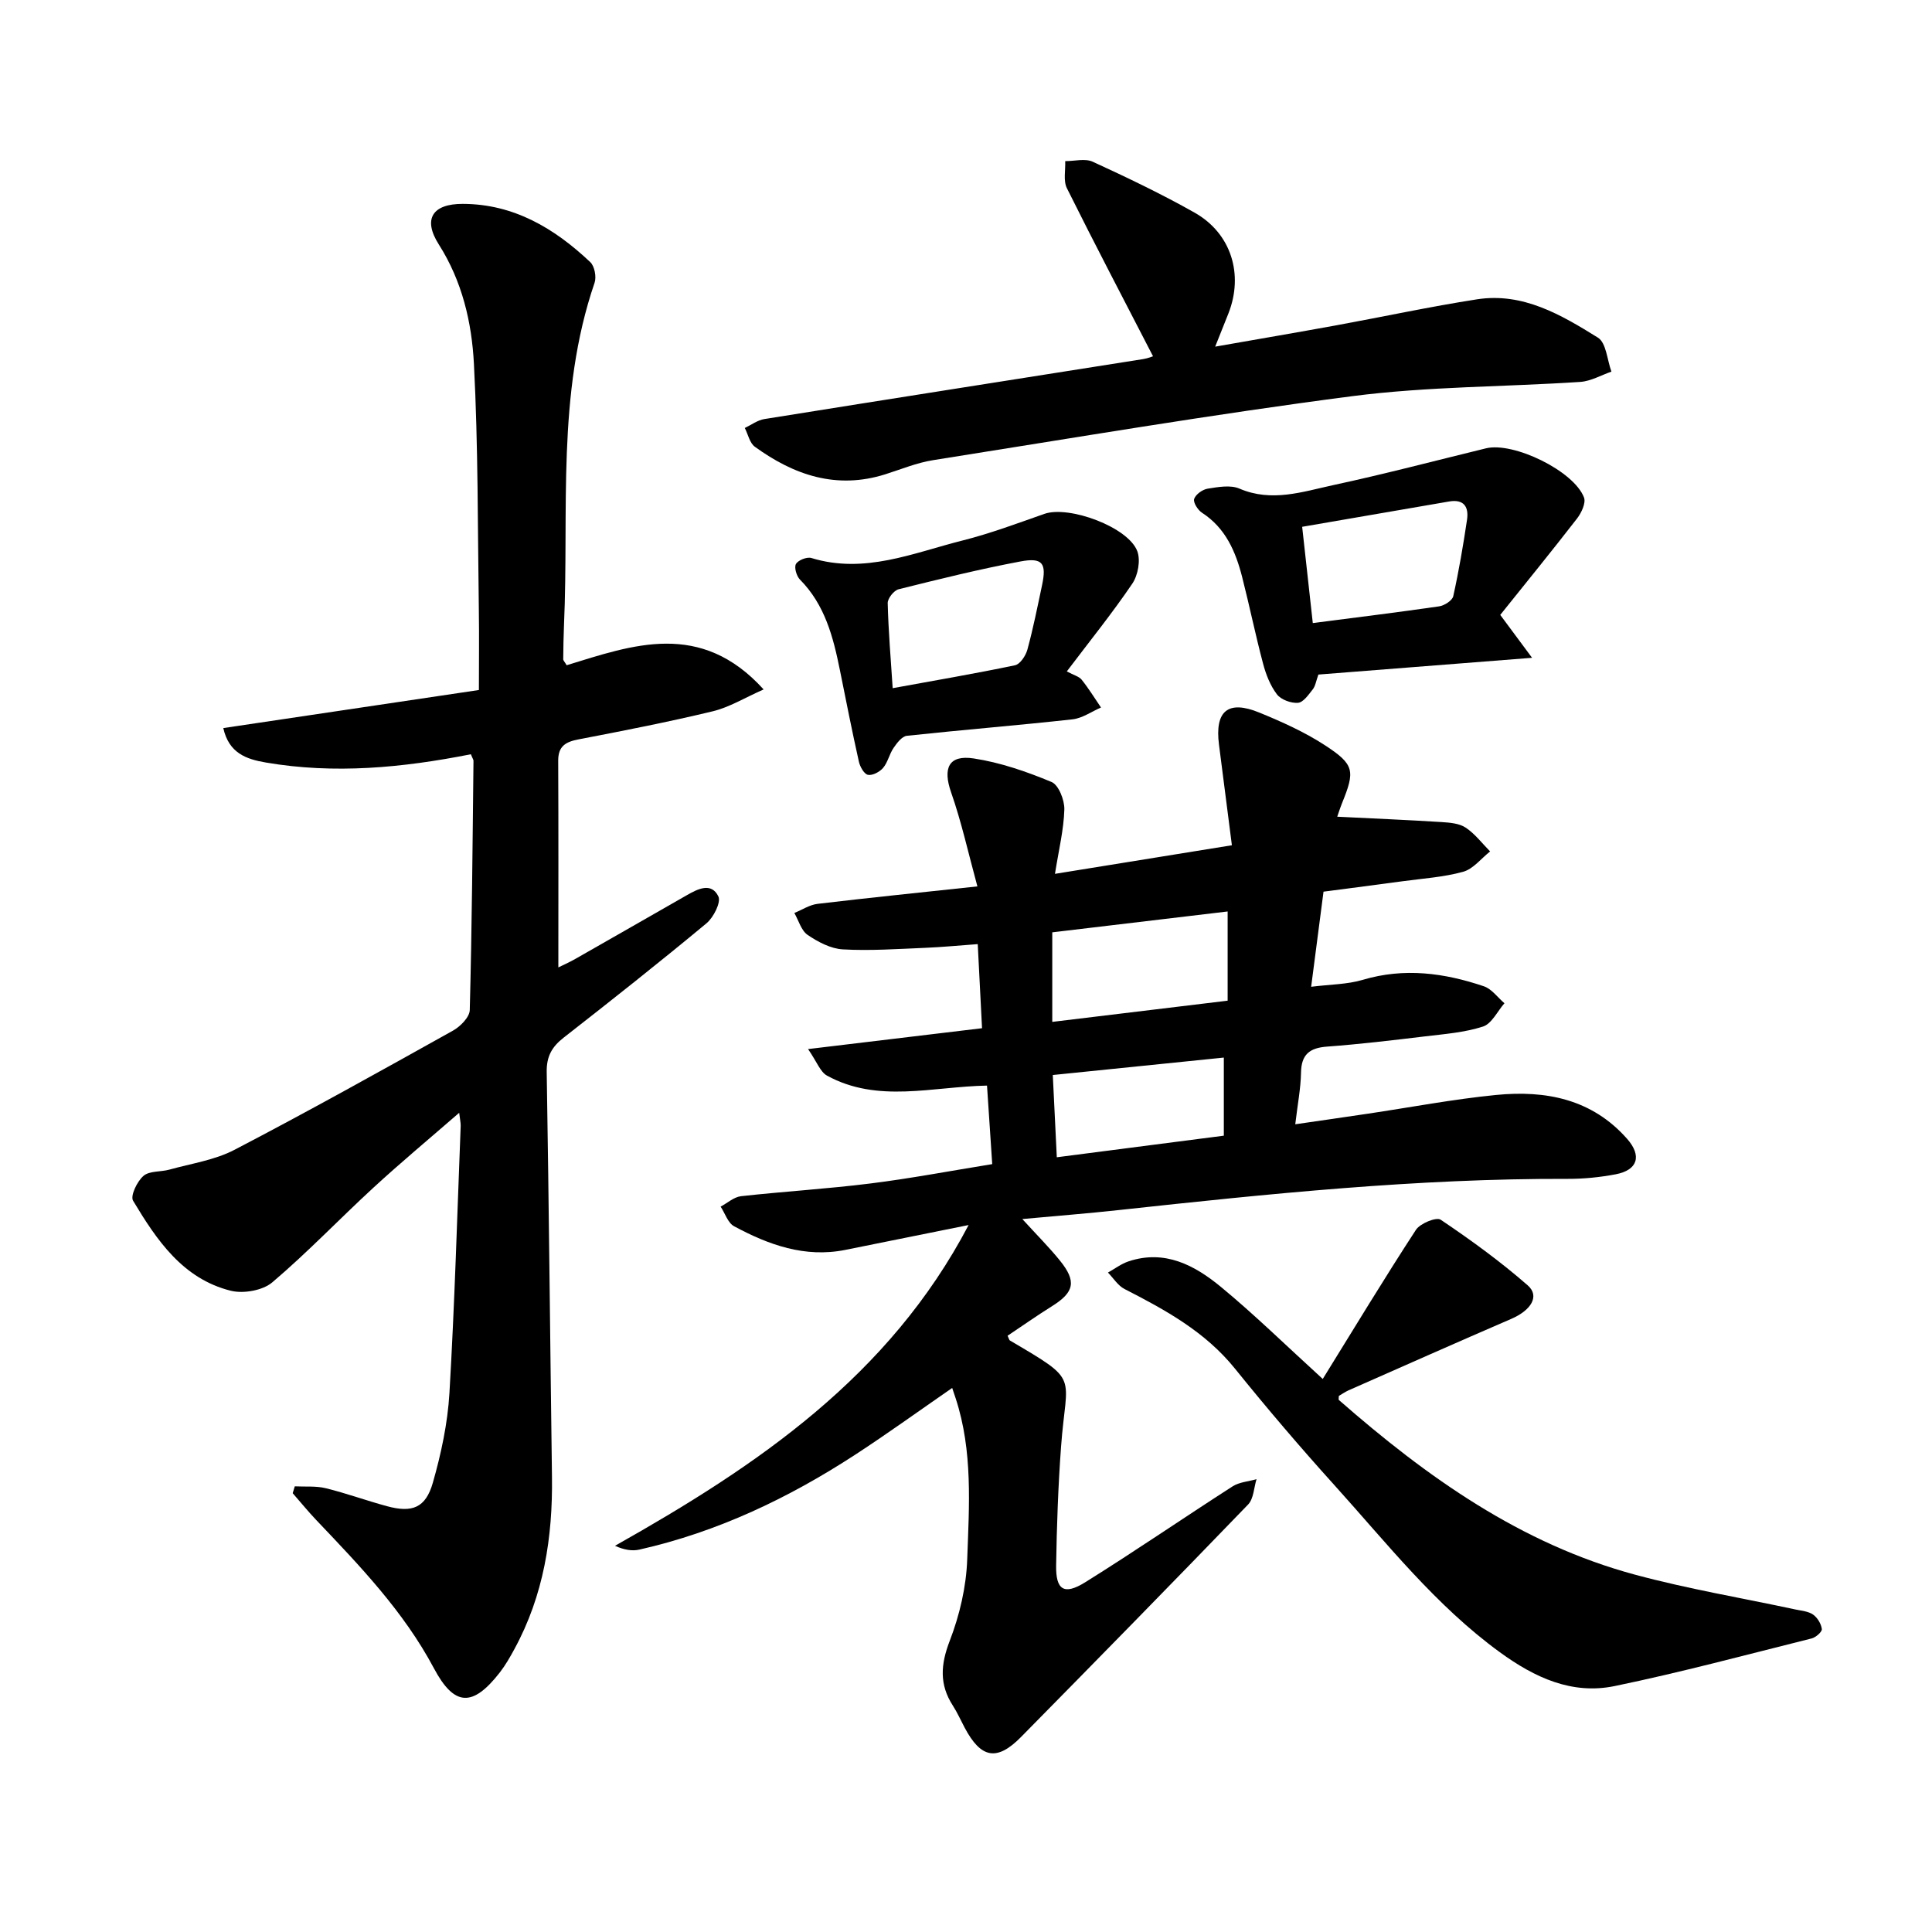
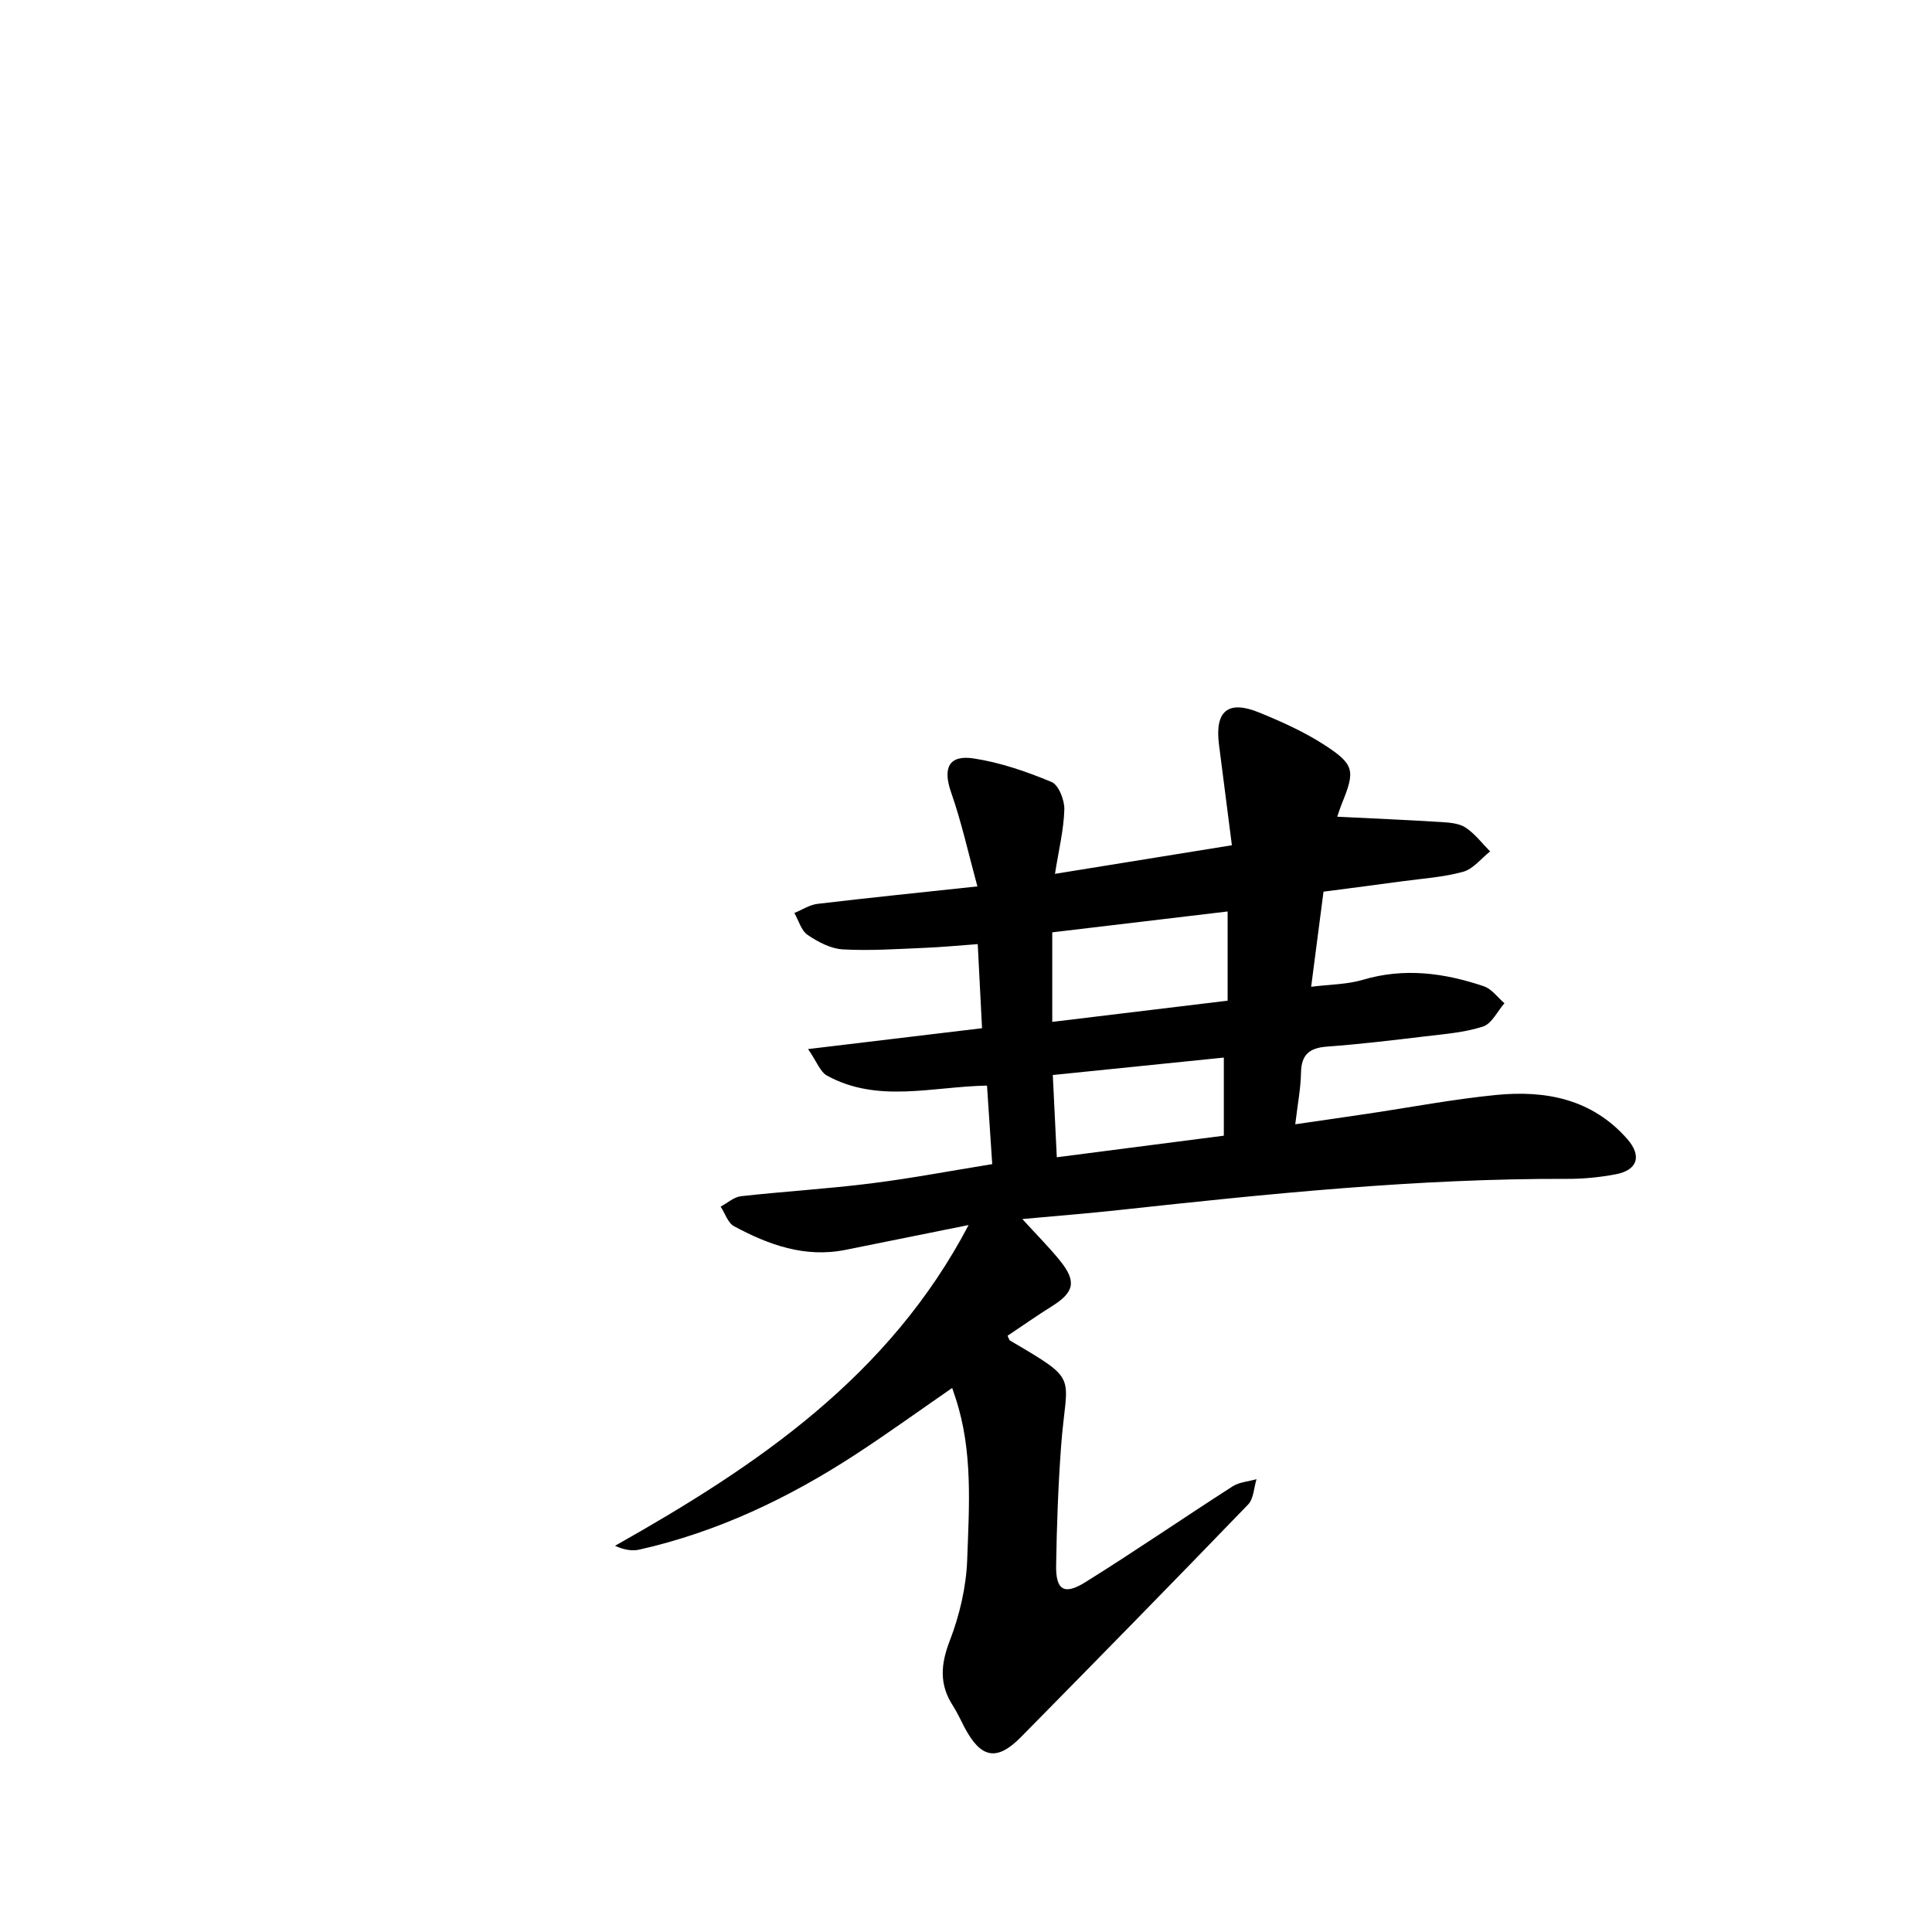
<svg xmlns="http://www.w3.org/2000/svg" enable-background="new 0 0 400 400" viewBox="0 0 400 400">
  <path d="m276.86 169.09c7.22.36 14.41.66 21.59 1.11 1.71.11 3.66.26 5 1.15 1.93 1.28 3.4 3.25 5.06 4.93-1.84 1.45-3.49 3.63-5.58 4.21-4.07 1.13-8.38 1.39-12.59 1.97-5.3.72-10.61 1.4-16.32 2.15-.83 6.4-1.65 12.72-2.56 19.69 3.98-.5 7.48-.48 10.7-1.44 8.58-2.55 16.87-1.43 25.06 1.34 1.63.55 2.85 2.31 4.26 3.51-1.46 1.67-2.64 4.25-4.45 4.83-3.84 1.24-8.01 1.55-12.07 2.04-6.73.81-13.47 1.61-20.23 2.11-3.61.27-5.31 1.64-5.37 5.4-.06 3.29-.71 6.57-1.19 10.68 5.21-.76 10.08-1.45 14.95-2.18 8.88-1.32 17.71-3.01 26.63-3.89 10.25-1.01 19.85.82 27.14 9.1 3.06 3.48 2.22 6.46-2.4 7.33-3.24.61-6.58.95-9.88.94-31.15-.1-62.06 3.1-92.97 6.46-6.4.7-12.83 1.2-19.98 1.86 2.98 3.27 5.52 5.8 7.77 8.58 3.51 4.33 3 6.57-1.64 9.47-3.15 1.97-6.18 4.11-9.18 6.11.32.7.35.91.46.97 14.73 8.67 11.72 6.79 10.61 22-.6 8.18-.89 16.39-1.02 24.59-.08 5.08 1.64 6.2 5.99 3.5 10.31-6.42 20.32-13.31 30.54-19.87 1.4-.9 3.3-1.01 4.96-1.49-.55 1.77-.59 4.04-1.74 5.24-15.57 16.14-31.27 32.15-47.01 48.13-5 5.08-8.3 4.45-11.68-1.93-.81-1.53-1.52-3.13-2.46-4.59-2.81-4.37-2.51-8.5-.63-13.38 2.05-5.32 3.42-11.18 3.62-16.85.4-11.15 1.19-22.45-2.39-33.36-.18-.56-.37-1.11-.72-2.15-6.86 4.74-13.35 9.43-20.05 13.8-13.81 9-28.54 16.02-44.72 19.67-1.52.34-3.19.05-5.04-.79 29.47-16.6 56.75-35.05 73.21-66.41-8.92 1.8-17.23 3.49-25.54 5.15-8.37 1.67-15.87-1.05-23.02-4.9-1.28-.69-1.87-2.68-2.78-4.06 1.4-.75 2.75-1.99 4.22-2.16 8.93-.99 17.91-1.52 26.83-2.64 8.26-1.03 16.44-2.59 25.18-4-.36-5.45-.71-10.73-1.08-16.26-11.34.21-22.61 3.7-33.12-2.06-1.41-.77-2.1-2.86-3.93-5.5 12.64-1.52 24.12-2.89 36.02-4.32-.3-5.79-.58-11.25-.89-17.41-3.81.28-7.36.62-10.91.77-5.67.23-11.37.64-17.02.32-2.5-.14-5.13-1.53-7.28-2.99-1.33-.9-1.87-2.99-2.76-4.55 1.61-.65 3.17-1.7 4.83-1.89 10.61-1.26 21.25-2.34 33.07-3.61-1.89-6.92-3.29-13.32-5.44-19.46-1.75-5-.54-7.83 4.69-7.03 5.51.84 10.94 2.72 16.1 4.87 1.47.61 2.7 3.75 2.65 5.69-.12 4.18-1.15 8.34-1.94 13.33 12.3-1.99 24.02-3.88 36.63-5.92-.92-7.17-1.78-14-2.67-20.82-.9-6.98 1.86-9.32 8.37-6.64 4.64 1.9 9.3 3.99 13.49 6.71 6.22 4.04 6.34 5.33 3.6 12.07-.44 1.11-.8 2.27-.98 2.77zm-59 23.94v18.54c12.48-1.51 24.42-2.95 36.31-4.39 0-6.32 0-12.18 0-18.47-12.43 1.48-24.4 2.9-36.31 4.32zm.11 29.54c.28 5.83.55 11.23.83 17.03 11.88-1.53 23.2-3 34.58-4.47 0-5.66 0-10.78 0-16.17-11.81 1.21-23.25 2.38-35.41 3.61z" />
-   <path d="m97.49 156.16c-14.2 2.81-28.27 4.14-42.46 1.71-4.04-.69-7.64-1.93-8.8-7.13 17.48-2.6 34.79-5.18 52.92-7.88 0-5.87.07-11.17-.01-16.47-.25-17.03-.13-34.08-1.02-51.07-.45-8.58-2.42-17.08-7.27-24.71-3.36-5.28-1.3-8.42 4.97-8.4 10.58.03 19 5.08 26.39 12.06.89.84 1.31 3.06.89 4.28-7.93 23.11-5.28 47.15-6.33 70.85-.1 2.36-.14 4.72-.16 7.09 0 .26.29.52.71 1.24 13.65-4.19 27.72-9.39 40.78 5.01-3.92 1.73-7.1 3.7-10.55 4.53-9.17 2.21-18.45 4.02-27.72 5.8-2.68.51-4.27 1.37-4.26 4.42.07 14.19.03 28.38.03 42.8.7-.35 2.19-1 3.61-1.81 7.68-4.37 15.34-8.77 23.01-13.15 2.27-1.3 5.06-2.71 6.51.26.59 1.21-1 4.36-2.47 5.58-9.71 8.06-19.62 15.9-29.57 23.67-2.43 1.9-3.55 3.88-3.5 7.1.46 27.94.71 55.88 1.09 83.83.17 12.51-1.72 24.54-7.78 35.66-.9 1.66-1.85 3.32-3 4.81-5.64 7.25-9.44 7.1-13.68-.87-6.25-11.74-15.32-21.18-24.36-30.68-1.69-1.78-3.24-3.69-4.86-5.54.14-.47.29-.95.43-1.42 2.14.11 4.37-.11 6.42.39 4.27 1.05 8.42 2.57 12.67 3.72 5.23 1.42 8.01.35 9.5-4.87 1.72-6.02 3.06-12.3 3.43-18.53 1.08-18.43 1.61-36.9 2.33-55.35.02-.59-.13-1.18-.31-2.7-6.25 5.43-12.11 10.31-17.72 15.47-7.05 6.48-13.68 13.45-20.98 19.64-1.98 1.68-5.96 2.38-8.57 1.74-9.95-2.47-15.36-10.49-20.25-18.65-.6-1 .84-4.01 2.16-5.14 1.24-1.07 3.59-.79 5.39-1.3 4.52-1.26 9.36-1.96 13.44-4.09 15.24-7.94 30.25-16.31 45.26-24.69 1.52-.85 3.42-2.78 3.46-4.25.45-17.2.58-34.4.77-51.61 0-.24-.22-.53-.54-1.35z" />
-   <path d="m273.86 285.5c6.61-10.68 12.78-20.89 19.29-30.87.87-1.34 4.24-2.71 5.13-2.1 6.24 4.2 12.36 8.64 18.02 13.59 2.54 2.22.71 5.16-3.41 6.94-11.25 4.86-22.46 9.84-33.68 14.79-.71.32-1.36.78-2.01 1.15 0 .33-.12.75.02.87 18.18 15.92 37.65 29.79 61.37 36.17 10.92 2.94 22.13 4.82 33.21 7.2 1.23.26 2.63.37 3.59 1.05.9.64 1.67 1.91 1.8 2.99.07.57-1.24 1.72-2.1 1.94-13.57 3.39-27.09 7.03-40.78 9.86-8.86 1.83-16.56-1.75-23.78-7-13.32-9.7-23.38-22.55-34.26-34.6-7.09-7.85-13.96-15.91-20.6-24.14-6.16-7.63-14.38-12.13-22.84-16.46-1.37-.7-2.31-2.25-3.44-3.41 1.42-.79 2.76-1.82 4.27-2.32 7.52-2.5 13.7.82 19.13 5.3 6.9 5.69 13.34 12 21.07 19.05z" />
-   <path d="m238.72 73.76c-5.99-11.61-12.03-23.14-17.83-34.79-.77-1.55-.27-3.72-.35-5.61 1.91.01 4.11-.6 5.69.12 7.14 3.28 14.25 6.68 21.09 10.54 7.59 4.28 10.2 12.78 7.01 20.88-.8 2.04-1.62 4.07-2.74 6.87 8.72-1.53 16.86-2.92 24.99-4.4 9.75-1.78 19.44-3.88 29.23-5.4 9.51-1.47 17.44 3.22 25.03 7.94 1.72 1.07 1.9 4.62 2.79 7.03-2.14.74-4.26 1.98-6.44 2.13-15.73 1.04-31.6.93-47.2 2.95-29.01 3.76-57.88 8.68-86.79 13.25-3.38.53-6.63 1.89-9.92 2.93-10.08 3.18-18.89.18-27-5.71-1.07-.77-1.4-2.56-2.08-3.88 1.35-.64 2.65-1.63 4.07-1.85 26.12-4.19 52.26-8.28 78.39-12.41 1.05-.17 2.06-.59 2.06-.59z" />
-   <path d="m310.61 127.31c2.35 3.16 4.22 5.68 6.59 8.88-15.64 1.23-29.98 2.35-44.24 3.47-.49 1.36-.62 2.38-1.17 3.07-.87 1.1-1.96 2.7-3.06 2.78-1.45.11-3.52-.65-4.36-1.76-1.38-1.81-2.28-4.13-2.87-6.37-1.58-5.94-2.81-11.98-4.33-17.93-1.35-5.28-3.44-10.14-8.32-13.3-.86-.56-1.86-2.15-1.61-2.86.33-.95 1.74-1.95 2.81-2.12 2.16-.34 4.7-.81 6.56-.01 6.68 2.87 13.07.65 19.41-.72 10.6-2.28 21.1-5.05 31.64-7.62 5.68-1.38 18.18 4.66 20.29 10.18.43 1.12-.53 3.17-1.43 4.34-5.3 6.84-10.76 13.54-15.91 19.97zm-38.81 1.69c9.01-1.17 17.59-2.22 26.14-3.46 1.1-.16 2.74-1.2 2.94-2.1 1.16-5.23 2.06-10.52 2.85-15.82.39-2.64-.61-4.33-3.72-3.79-10.03 1.74-20.07 3.46-30.41 5.24.75 6.8 1.46 13.2 2.2 19.93z" />
-   <path d="m220.87 139.01c1.47.79 2.54 1.04 3.08 1.72 1.46 1.82 2.68 3.82 4 5.75-1.96.85-3.86 2.22-5.89 2.45-11.42 1.26-22.88 2.18-34.31 3.41-1.01.11-2.05 1.49-2.75 2.51-.87 1.27-1.18 2.97-2.16 4.13-.7.83-2.2 1.63-3.14 1.44-.8-.16-1.65-1.69-1.88-2.74-1.41-6.3-2.66-12.63-3.93-18.95-1.38-6.85-3.1-13.52-8.27-18.74-.71-.72-1.24-2.53-.82-3.23.47-.8 2.28-1.51 3.19-1.23 10.98 3.37 21.04-1.04 31.27-3.62 5.76-1.45 11.36-3.55 16.97-5.52 5.09-1.78 17.37 2.73 19.24 7.74.7 1.89.14 4.97-1.04 6.71-4.13 6.09-8.78 11.85-13.56 18.17zm-36.05 3.47c8.69-1.59 17.03-3.01 25.31-4.74 1.07-.22 2.24-1.98 2.58-3.24 1.2-4.4 2.09-8.89 3.04-13.36.95-4.51.12-5.76-4.46-4.9-8.48 1.59-16.87 3.67-25.24 5.76-.97.24-2.28 1.89-2.26 2.86.14 5.79.64 11.57 1.03 17.62z" />
</svg>